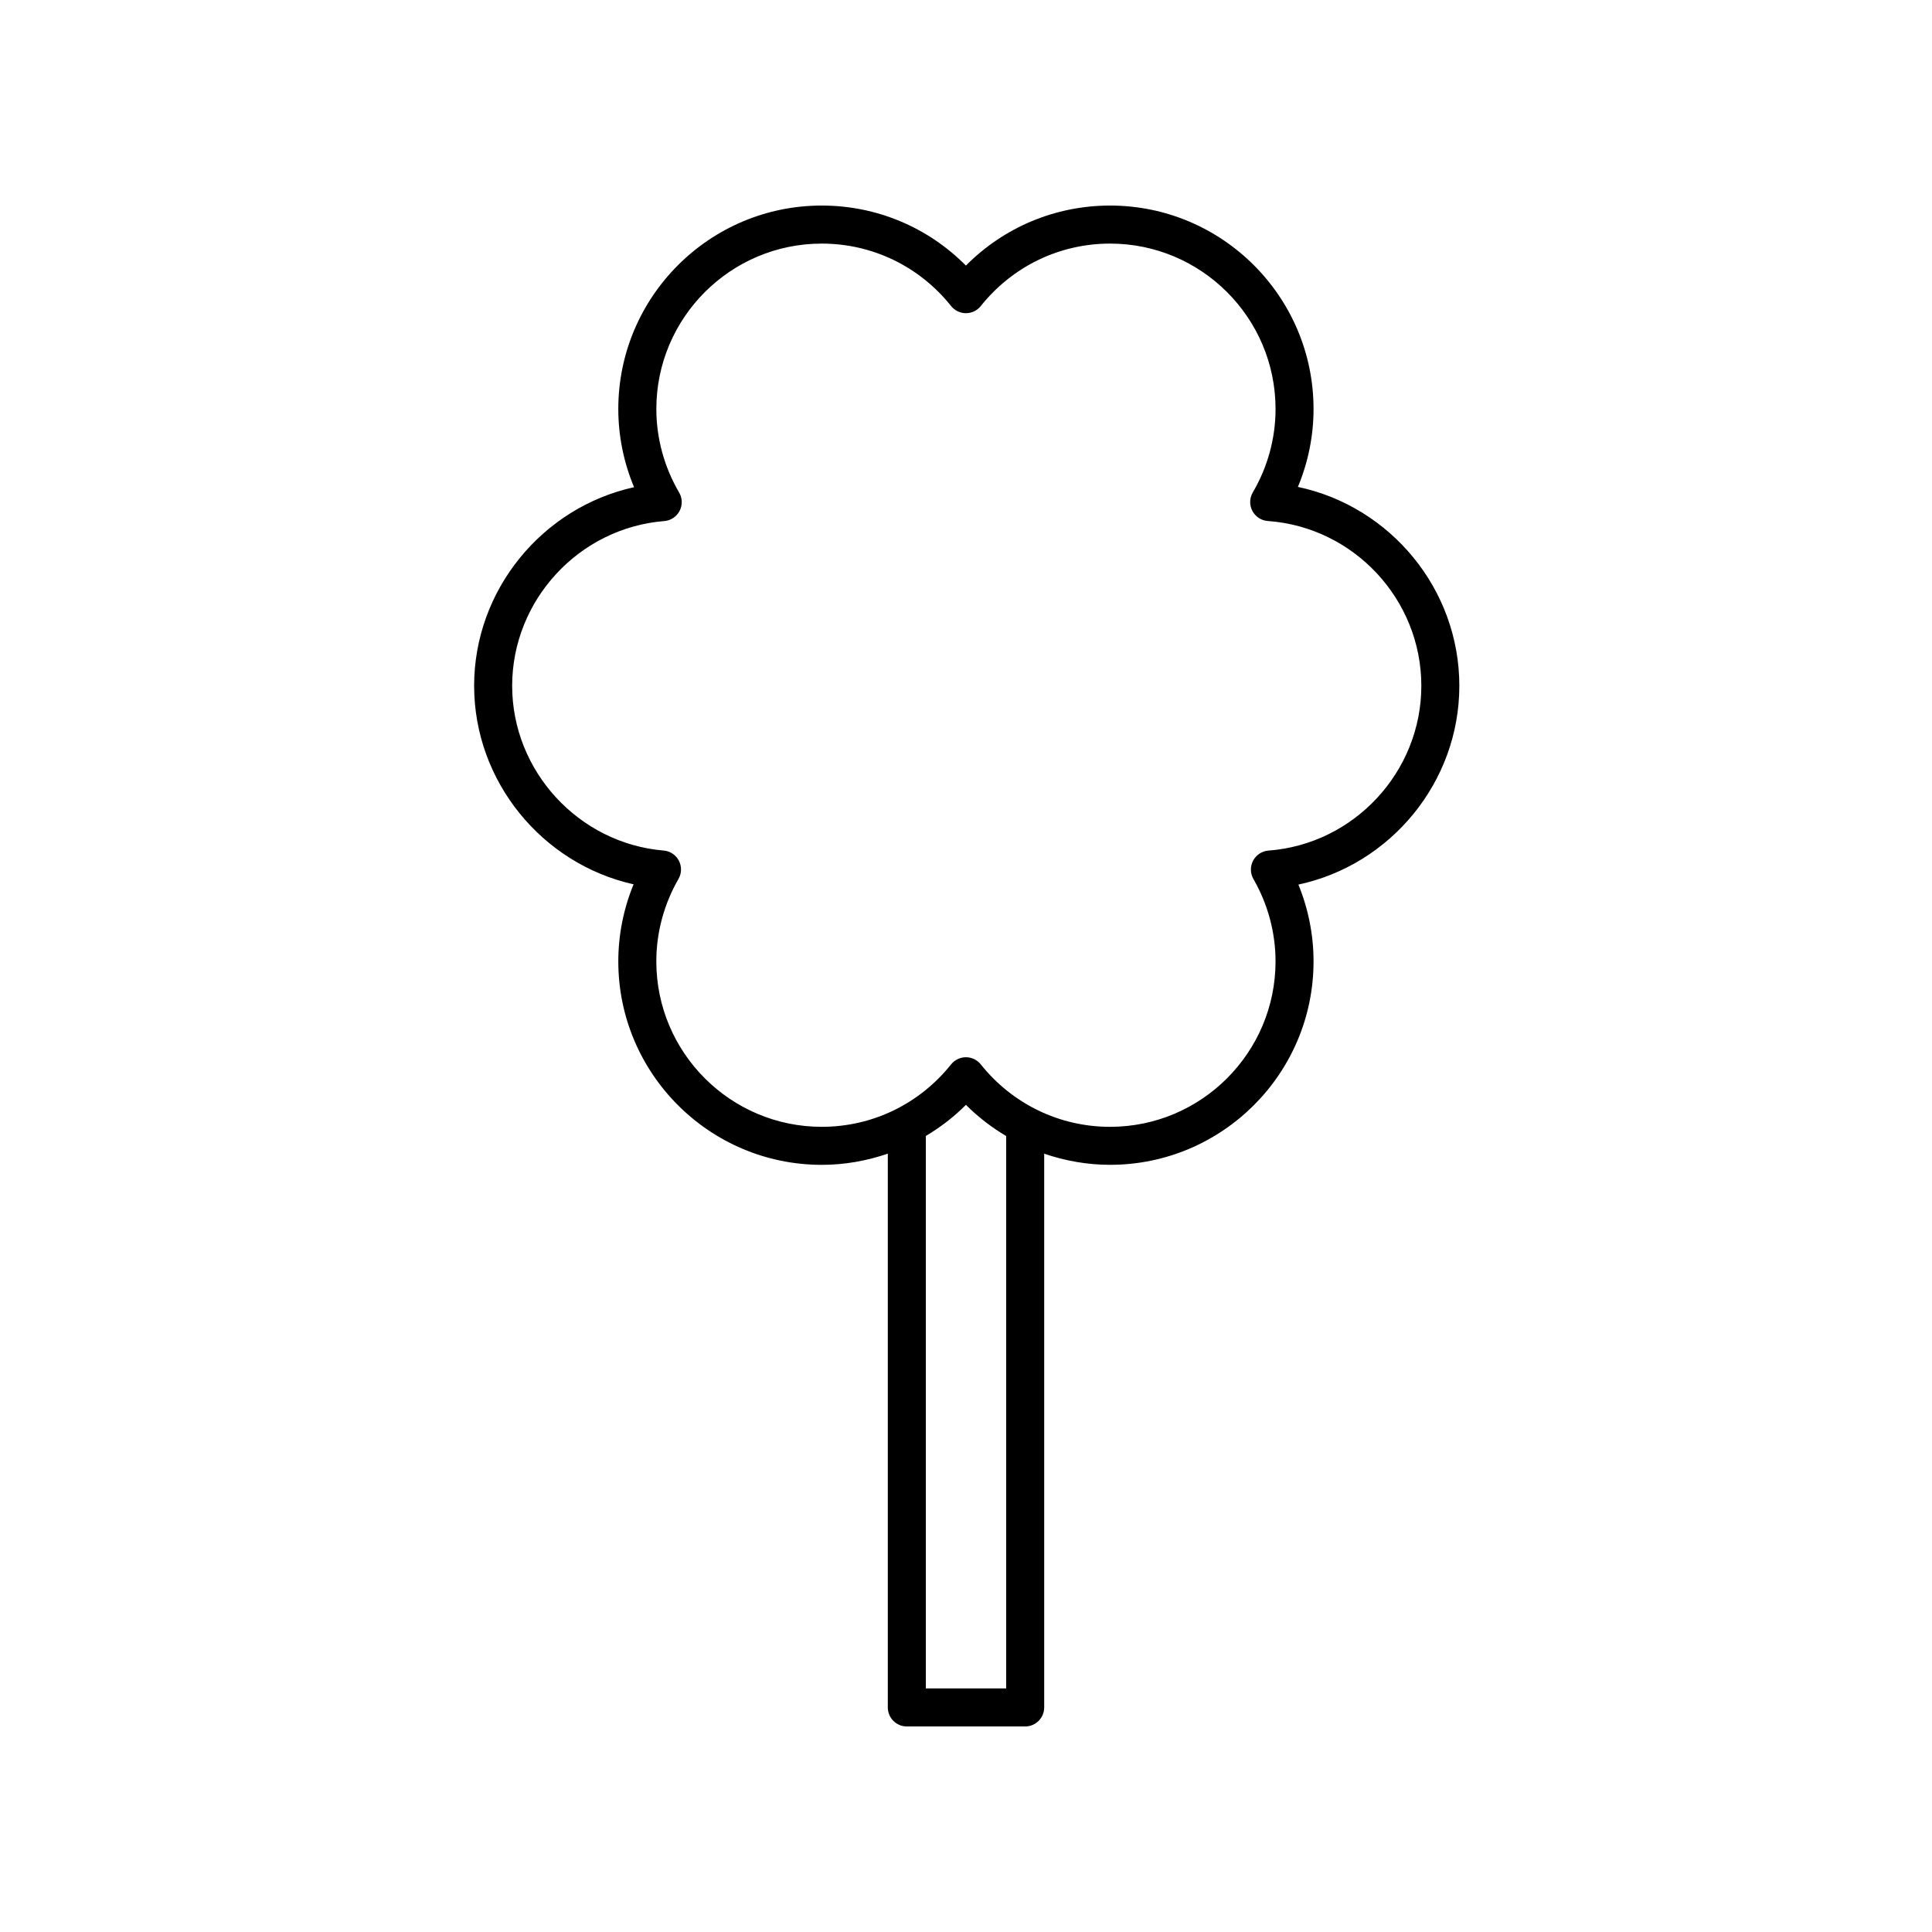
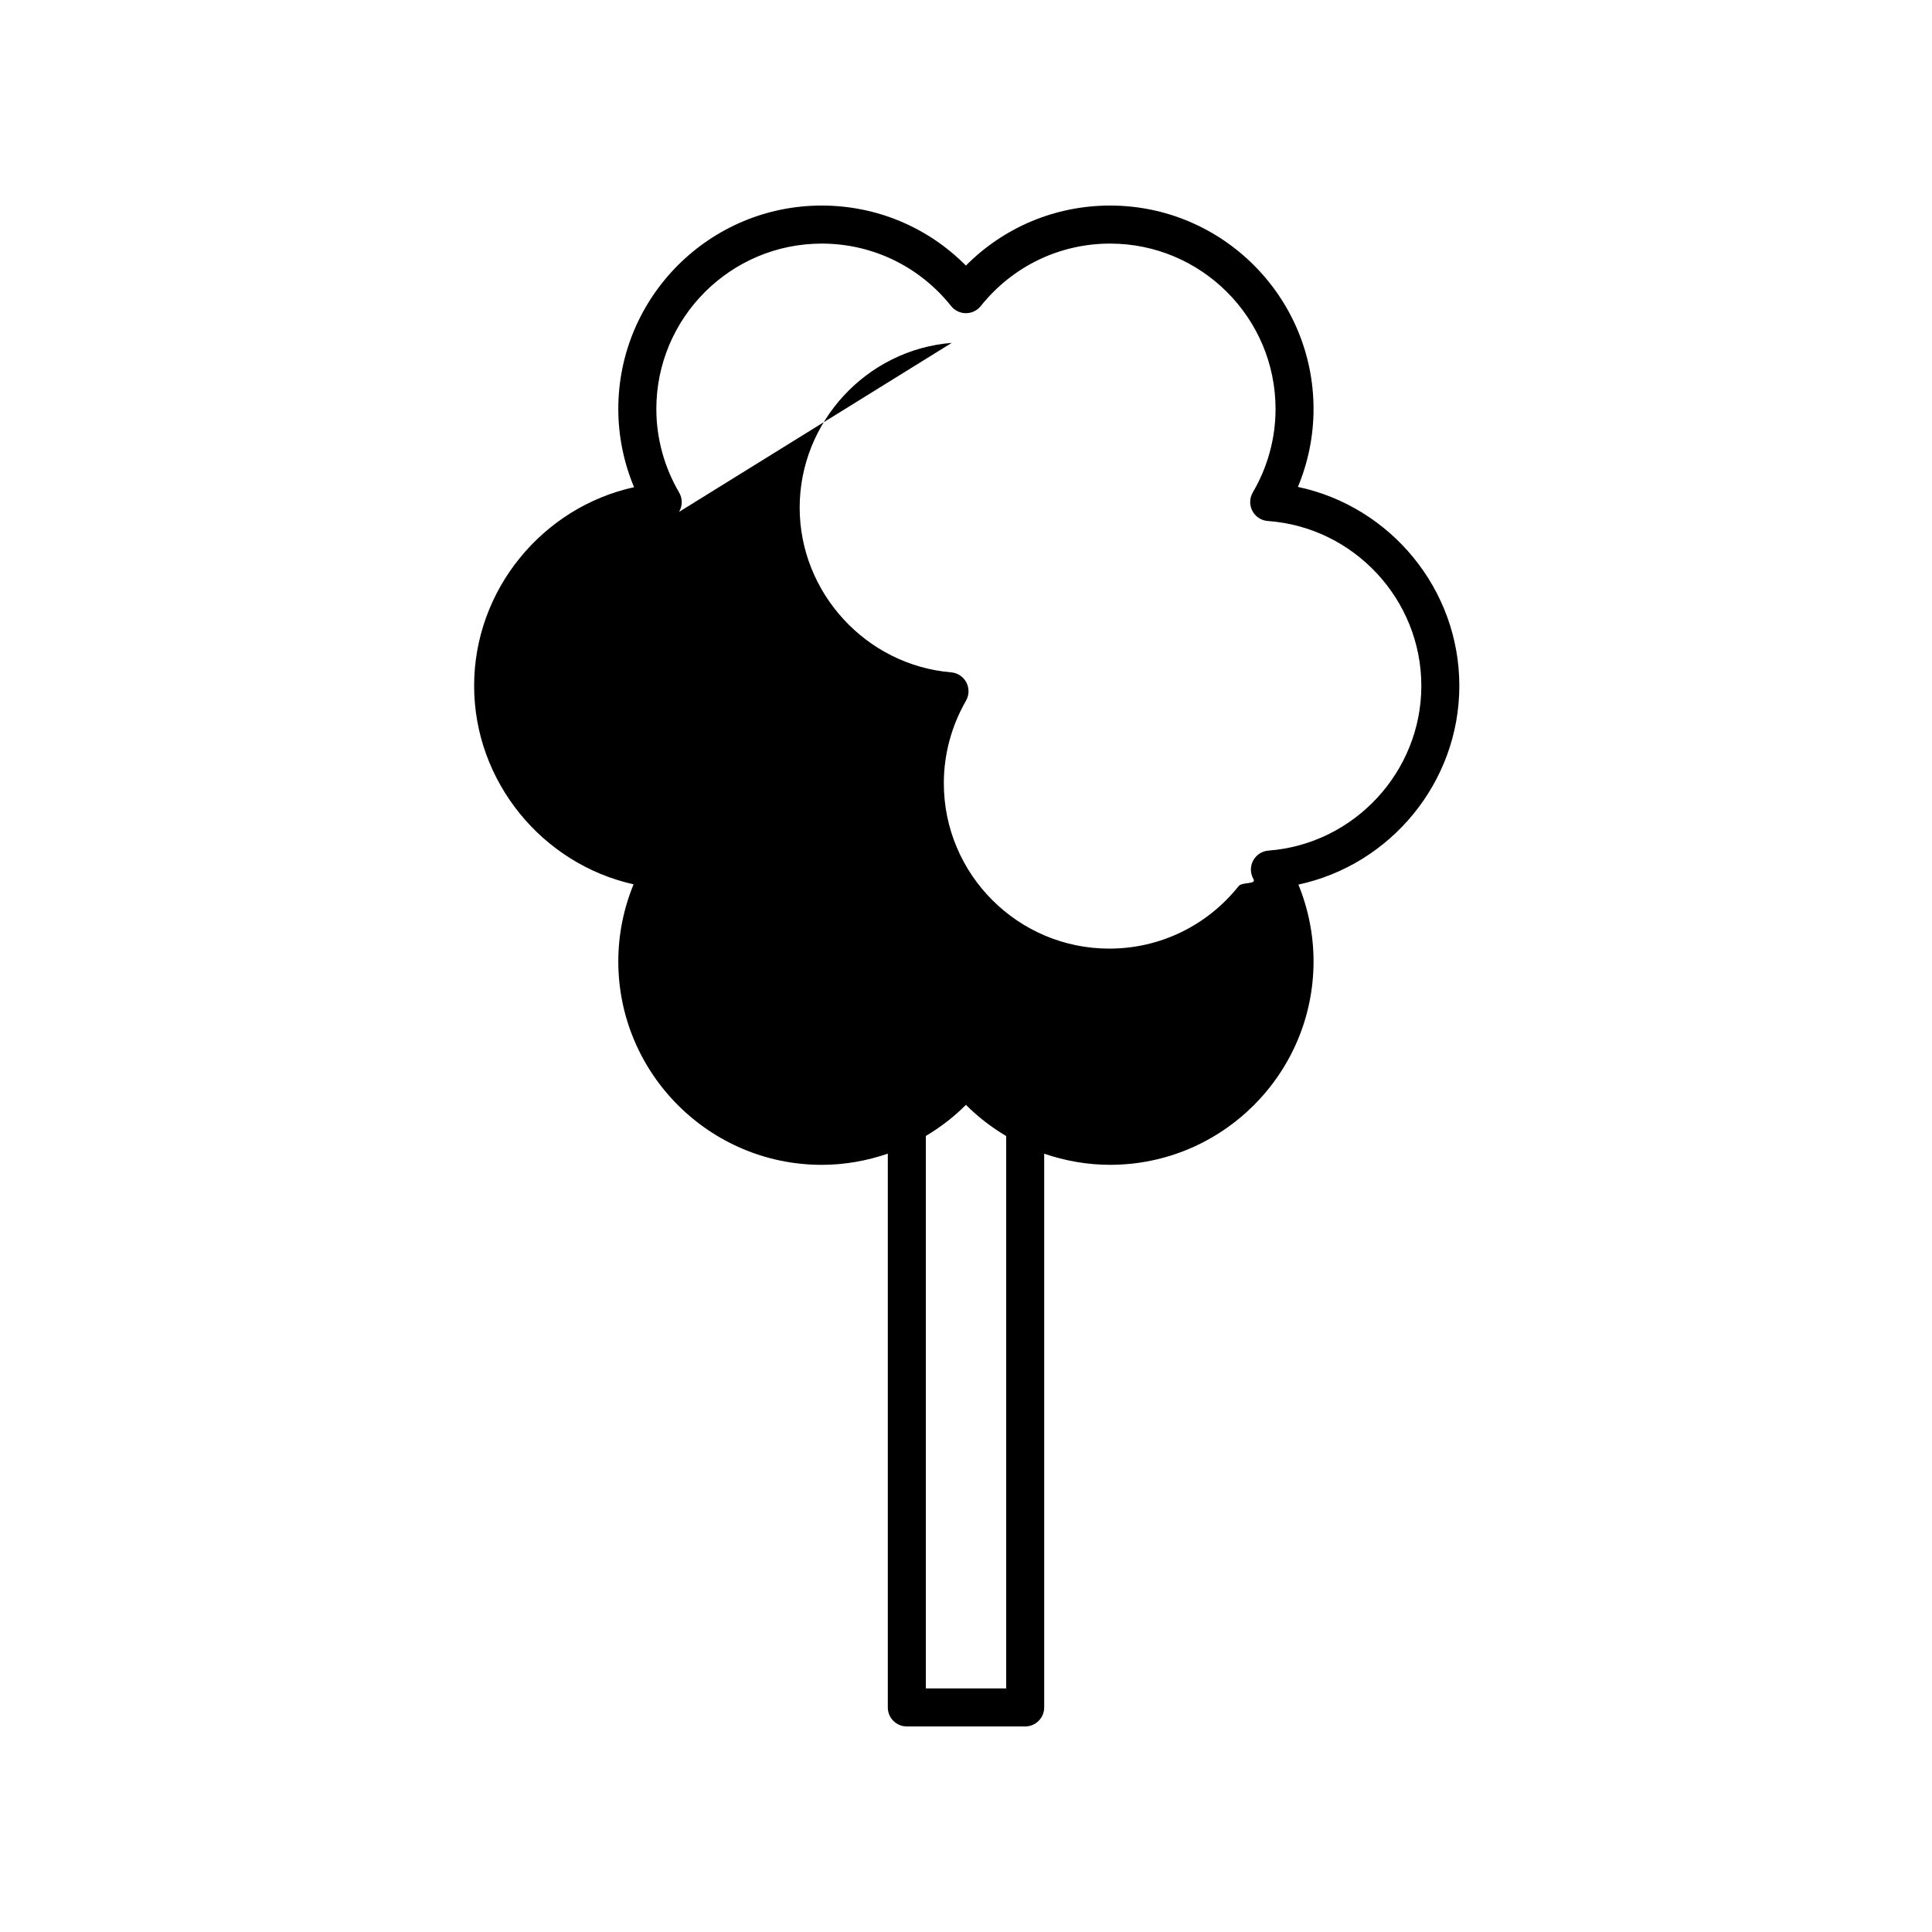
<svg xmlns="http://www.w3.org/2000/svg" fill="#000000" width="800px" height="800px" version="1.1" viewBox="144 144 512 512">
-   <path d="m269.65 325.75c0 25.359 18.055 47.211 42.254 52.605-2.66 6.477-4.047 13.422-4.047 20.422 0 29.73 24.188 53.918 53.914 53.918 6.059 0 11.945-1.059 17.508-2.969v146.76c0 2.785 2.254 5.039 5.039 5.039h31.363c2.781 0 5.039-2.254 5.039-5.039v-146.75c5.551 1.902 11.422 2.953 17.465 2.953 29.73 0 53.918-24.188 53.918-53.918 0-6.973-1.375-13.895-4.016-20.348 24.422-5.231 42.652-27.113 42.652-52.68 0-25.645-18.281-47.527-42.781-52.707 2.727-6.539 4.144-13.559 4.144-20.645 0-29.734-24.188-53.918-53.918-53.918-14.488 0-28.117 5.738-38.207 15.91-10.086-10.176-23.715-15.91-38.207-15.91-29.73 0-53.914 24.188-53.914 53.918 0 7.113 1.434 14.16 4.176 20.719-24.273 5.34-42.383 27.195-42.383 52.633zm141 265.7h-21.289v-146.41c3.832-2.293 7.422-5.019 10.621-8.25 3.215 3.242 6.82 5.977 10.668 8.277zm-90.617-309.36c1.73-0.137 3.266-1.156 4.066-2.695s0.754-3.379-0.121-4.875c-3.949-6.734-6.039-14.383-6.039-22.121-0.004-24.18 19.66-43.844 43.836-43.844 13.391 0 25.883 6.031 34.27 16.543 0.953 1.199 2.406 1.898 3.938 1.898s2.981-0.699 3.938-1.895c8.391-10.516 20.879-16.547 34.27-16.547 24.176 0 43.844 19.664 43.844 43.844 0 7.731-2.082 15.375-6.031 22.102-0.879 1.5-0.922 3.356-0.109 4.894 0.809 1.539 2.359 2.555 4.098 2.676 22.809 1.633 40.676 20.82 40.676 43.68 0 22.773-17.793 41.953-40.508 43.664-1.727 0.129-3.266 1.137-4.074 2.668s-0.777 3.371 0.086 4.871c3.832 6.656 5.859 14.203 5.859 21.824 0 24.176-19.668 43.844-43.844 43.844-13.391 0-25.879-6.031-34.27-16.547-0.957-1.195-2.406-1.895-3.938-1.895s-2.984 0.699-3.938 1.898c-8.387 10.508-20.875 16.543-34.27 16.543-24.176 0-43.84-19.664-43.84-43.844 0-7.633 2.031-15.184 5.871-21.84 0.859-1.496 0.898-3.324 0.102-4.856-0.801-1.523-2.324-2.539-4.043-2.68-22.504-1.891-40.133-21.062-40.133-43.648 0-22.68 17.703-41.859 40.305-43.664z" />
+   <path d="m269.65 325.75c0 25.359 18.055 47.211 42.254 52.605-2.66 6.477-4.047 13.422-4.047 20.422 0 29.73 24.188 53.918 53.914 53.918 6.059 0 11.945-1.059 17.508-2.969v146.76c0 2.785 2.254 5.039 5.039 5.039h31.363c2.781 0 5.039-2.254 5.039-5.039v-146.75c5.551 1.902 11.422 2.953 17.465 2.953 29.73 0 53.918-24.188 53.918-53.918 0-6.973-1.375-13.895-4.016-20.348 24.422-5.231 42.652-27.113 42.652-52.68 0-25.645-18.281-47.527-42.781-52.707 2.727-6.539 4.144-13.559 4.144-20.645 0-29.734-24.188-53.918-53.918-53.918-14.488 0-28.117 5.738-38.207 15.91-10.086-10.176-23.715-15.91-38.207-15.91-29.73 0-53.914 24.188-53.914 53.918 0 7.113 1.434 14.16 4.176 20.719-24.273 5.34-42.383 27.195-42.383 52.633zm141 265.7h-21.289v-146.41c3.832-2.293 7.422-5.019 10.621-8.25 3.215 3.242 6.82 5.977 10.668 8.277zm-90.617-309.36c1.73-0.137 3.266-1.156 4.066-2.695s0.754-3.379-0.121-4.875c-3.949-6.734-6.039-14.383-6.039-22.121-0.004-24.18 19.66-43.844 43.836-43.844 13.391 0 25.883 6.031 34.27 16.543 0.953 1.199 2.406 1.898 3.938 1.898s2.981-0.699 3.938-1.895c8.391-10.516 20.879-16.547 34.27-16.547 24.176 0 43.844 19.664 43.844 43.844 0 7.731-2.082 15.375-6.031 22.102-0.879 1.5-0.922 3.356-0.109 4.894 0.809 1.539 2.359 2.555 4.098 2.676 22.809 1.633 40.676 20.82 40.676 43.68 0 22.773-17.793 41.953-40.508 43.664-1.727 0.129-3.266 1.137-4.074 2.668s-0.777 3.371 0.086 4.871s-2.984 0.699-3.938 1.898c-8.387 10.508-20.875 16.543-34.27 16.543-24.176 0-43.84-19.664-43.84-43.844 0-7.633 2.031-15.184 5.871-21.84 0.859-1.496 0.898-3.324 0.102-4.856-0.801-1.523-2.324-2.539-4.043-2.68-22.504-1.891-40.133-21.062-40.133-43.648 0-22.68 17.703-41.859 40.305-43.664z" />
</svg>